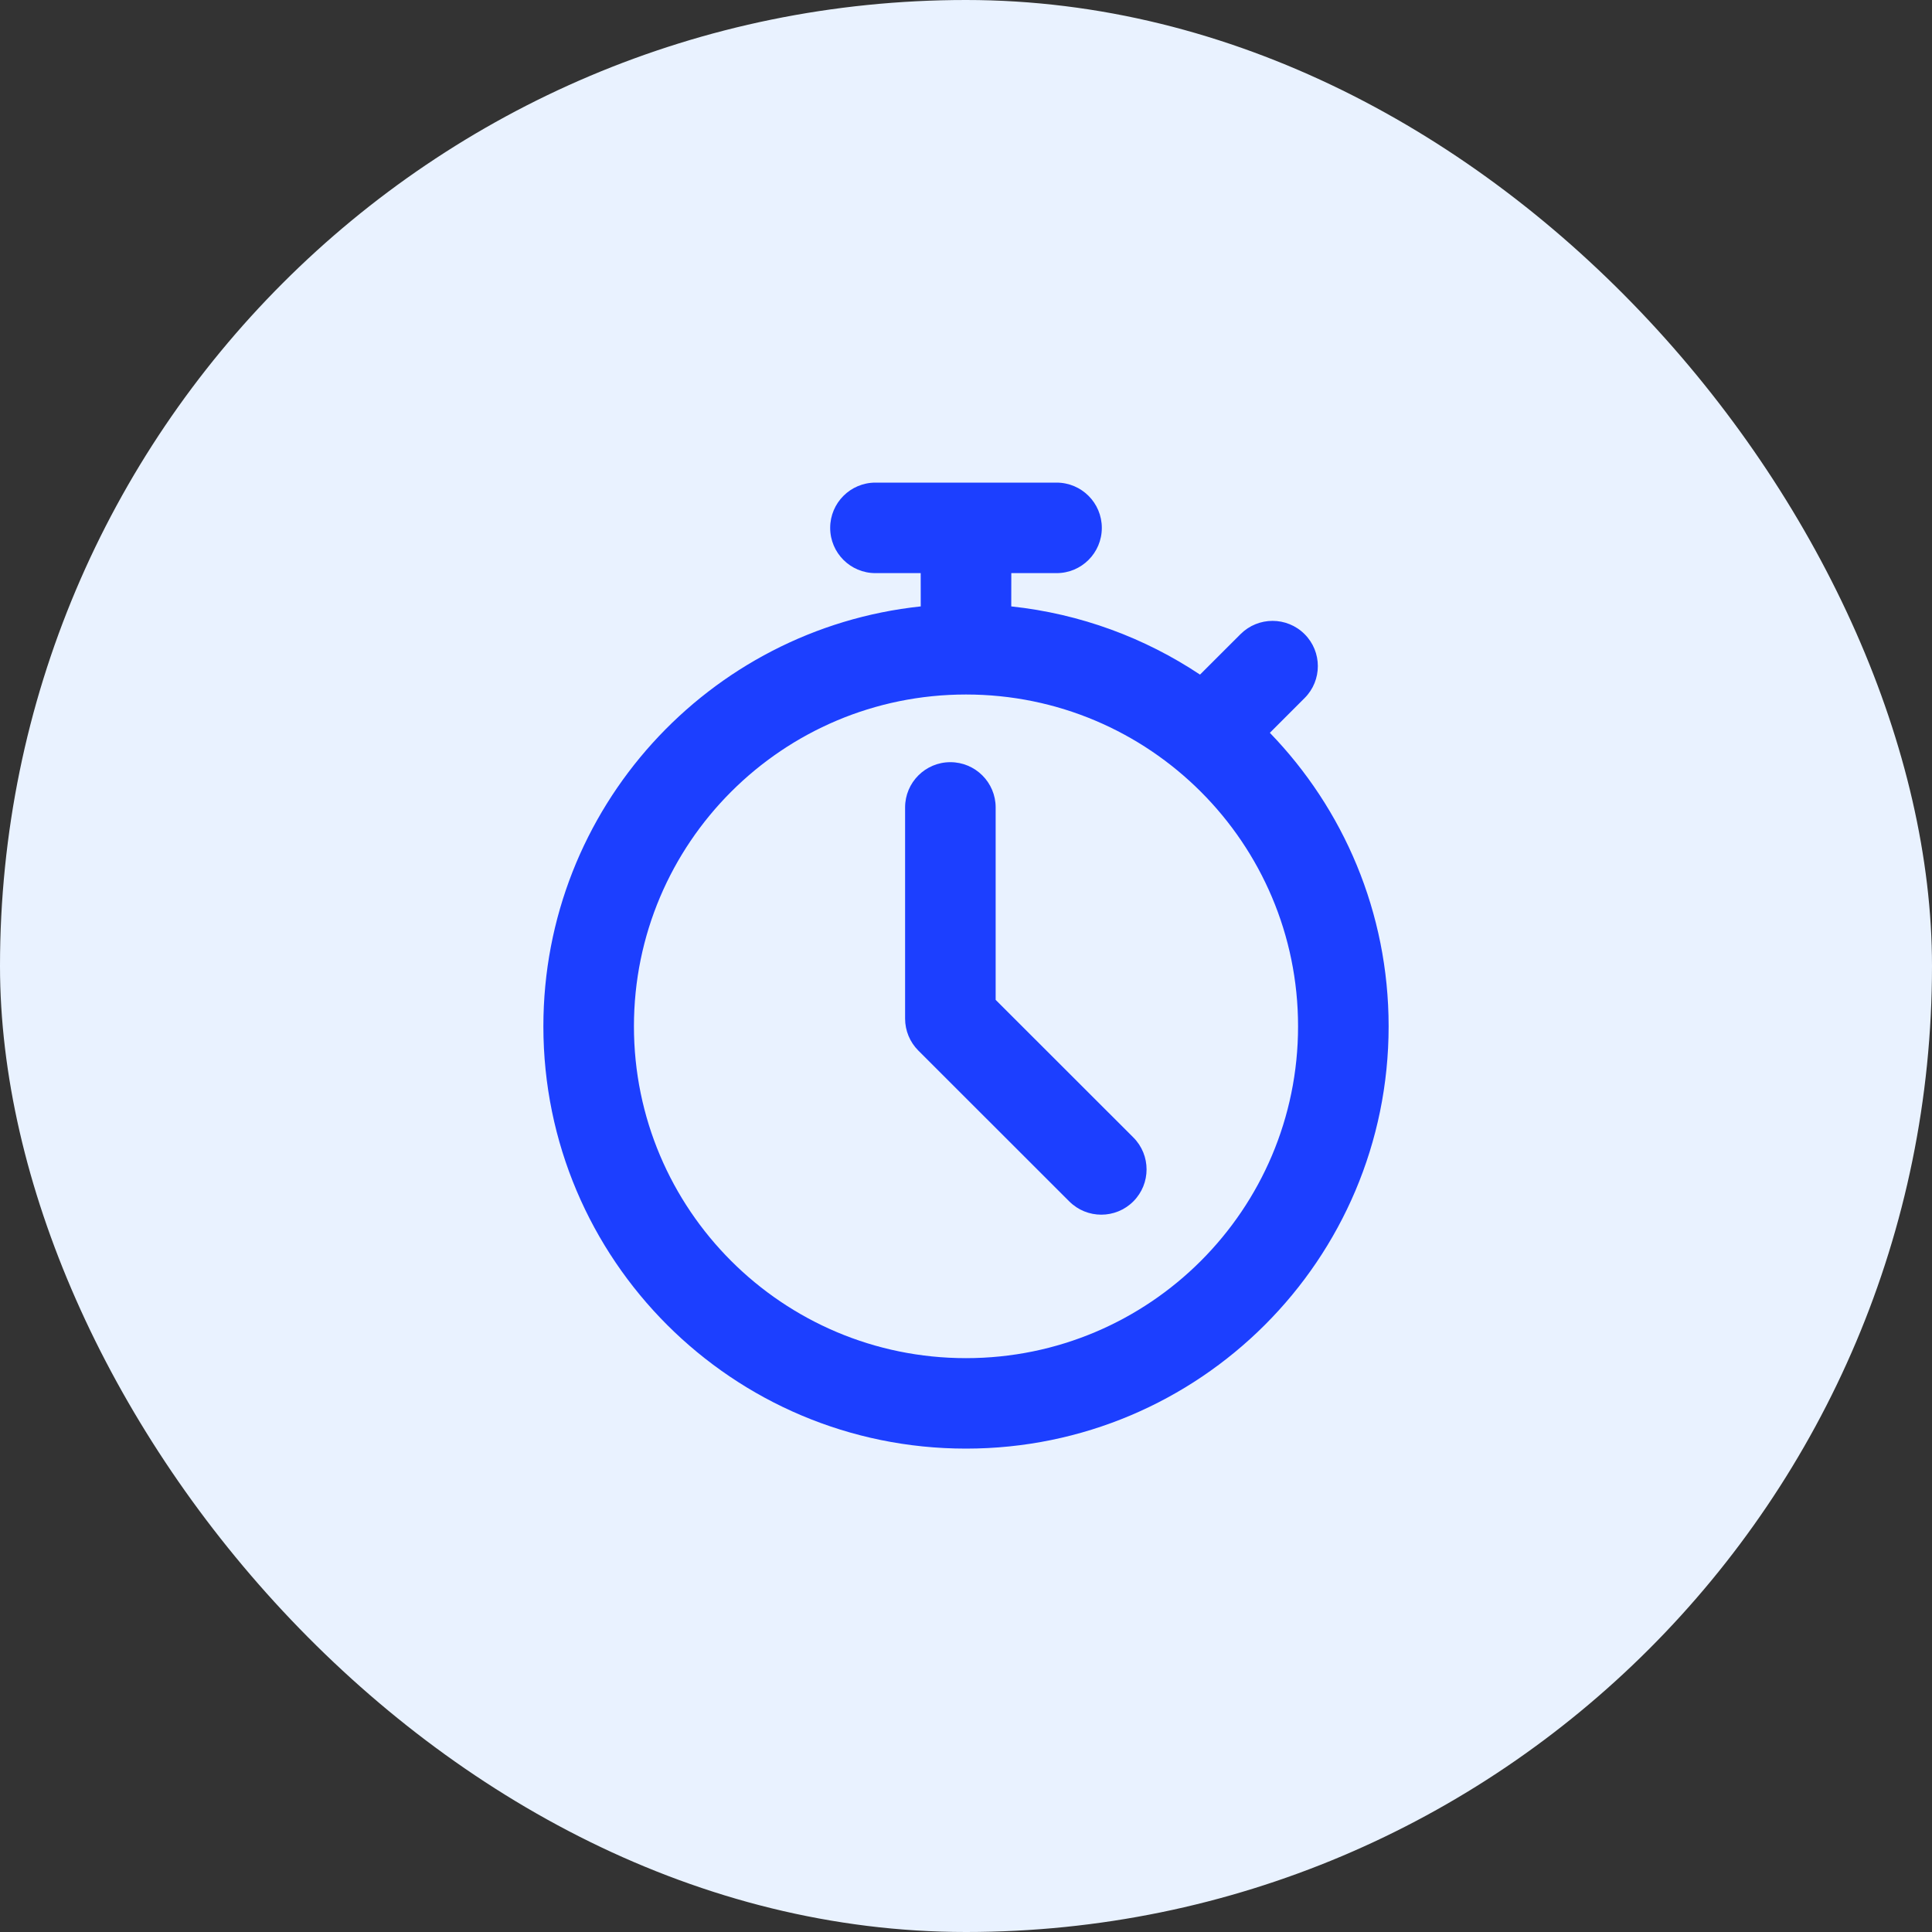
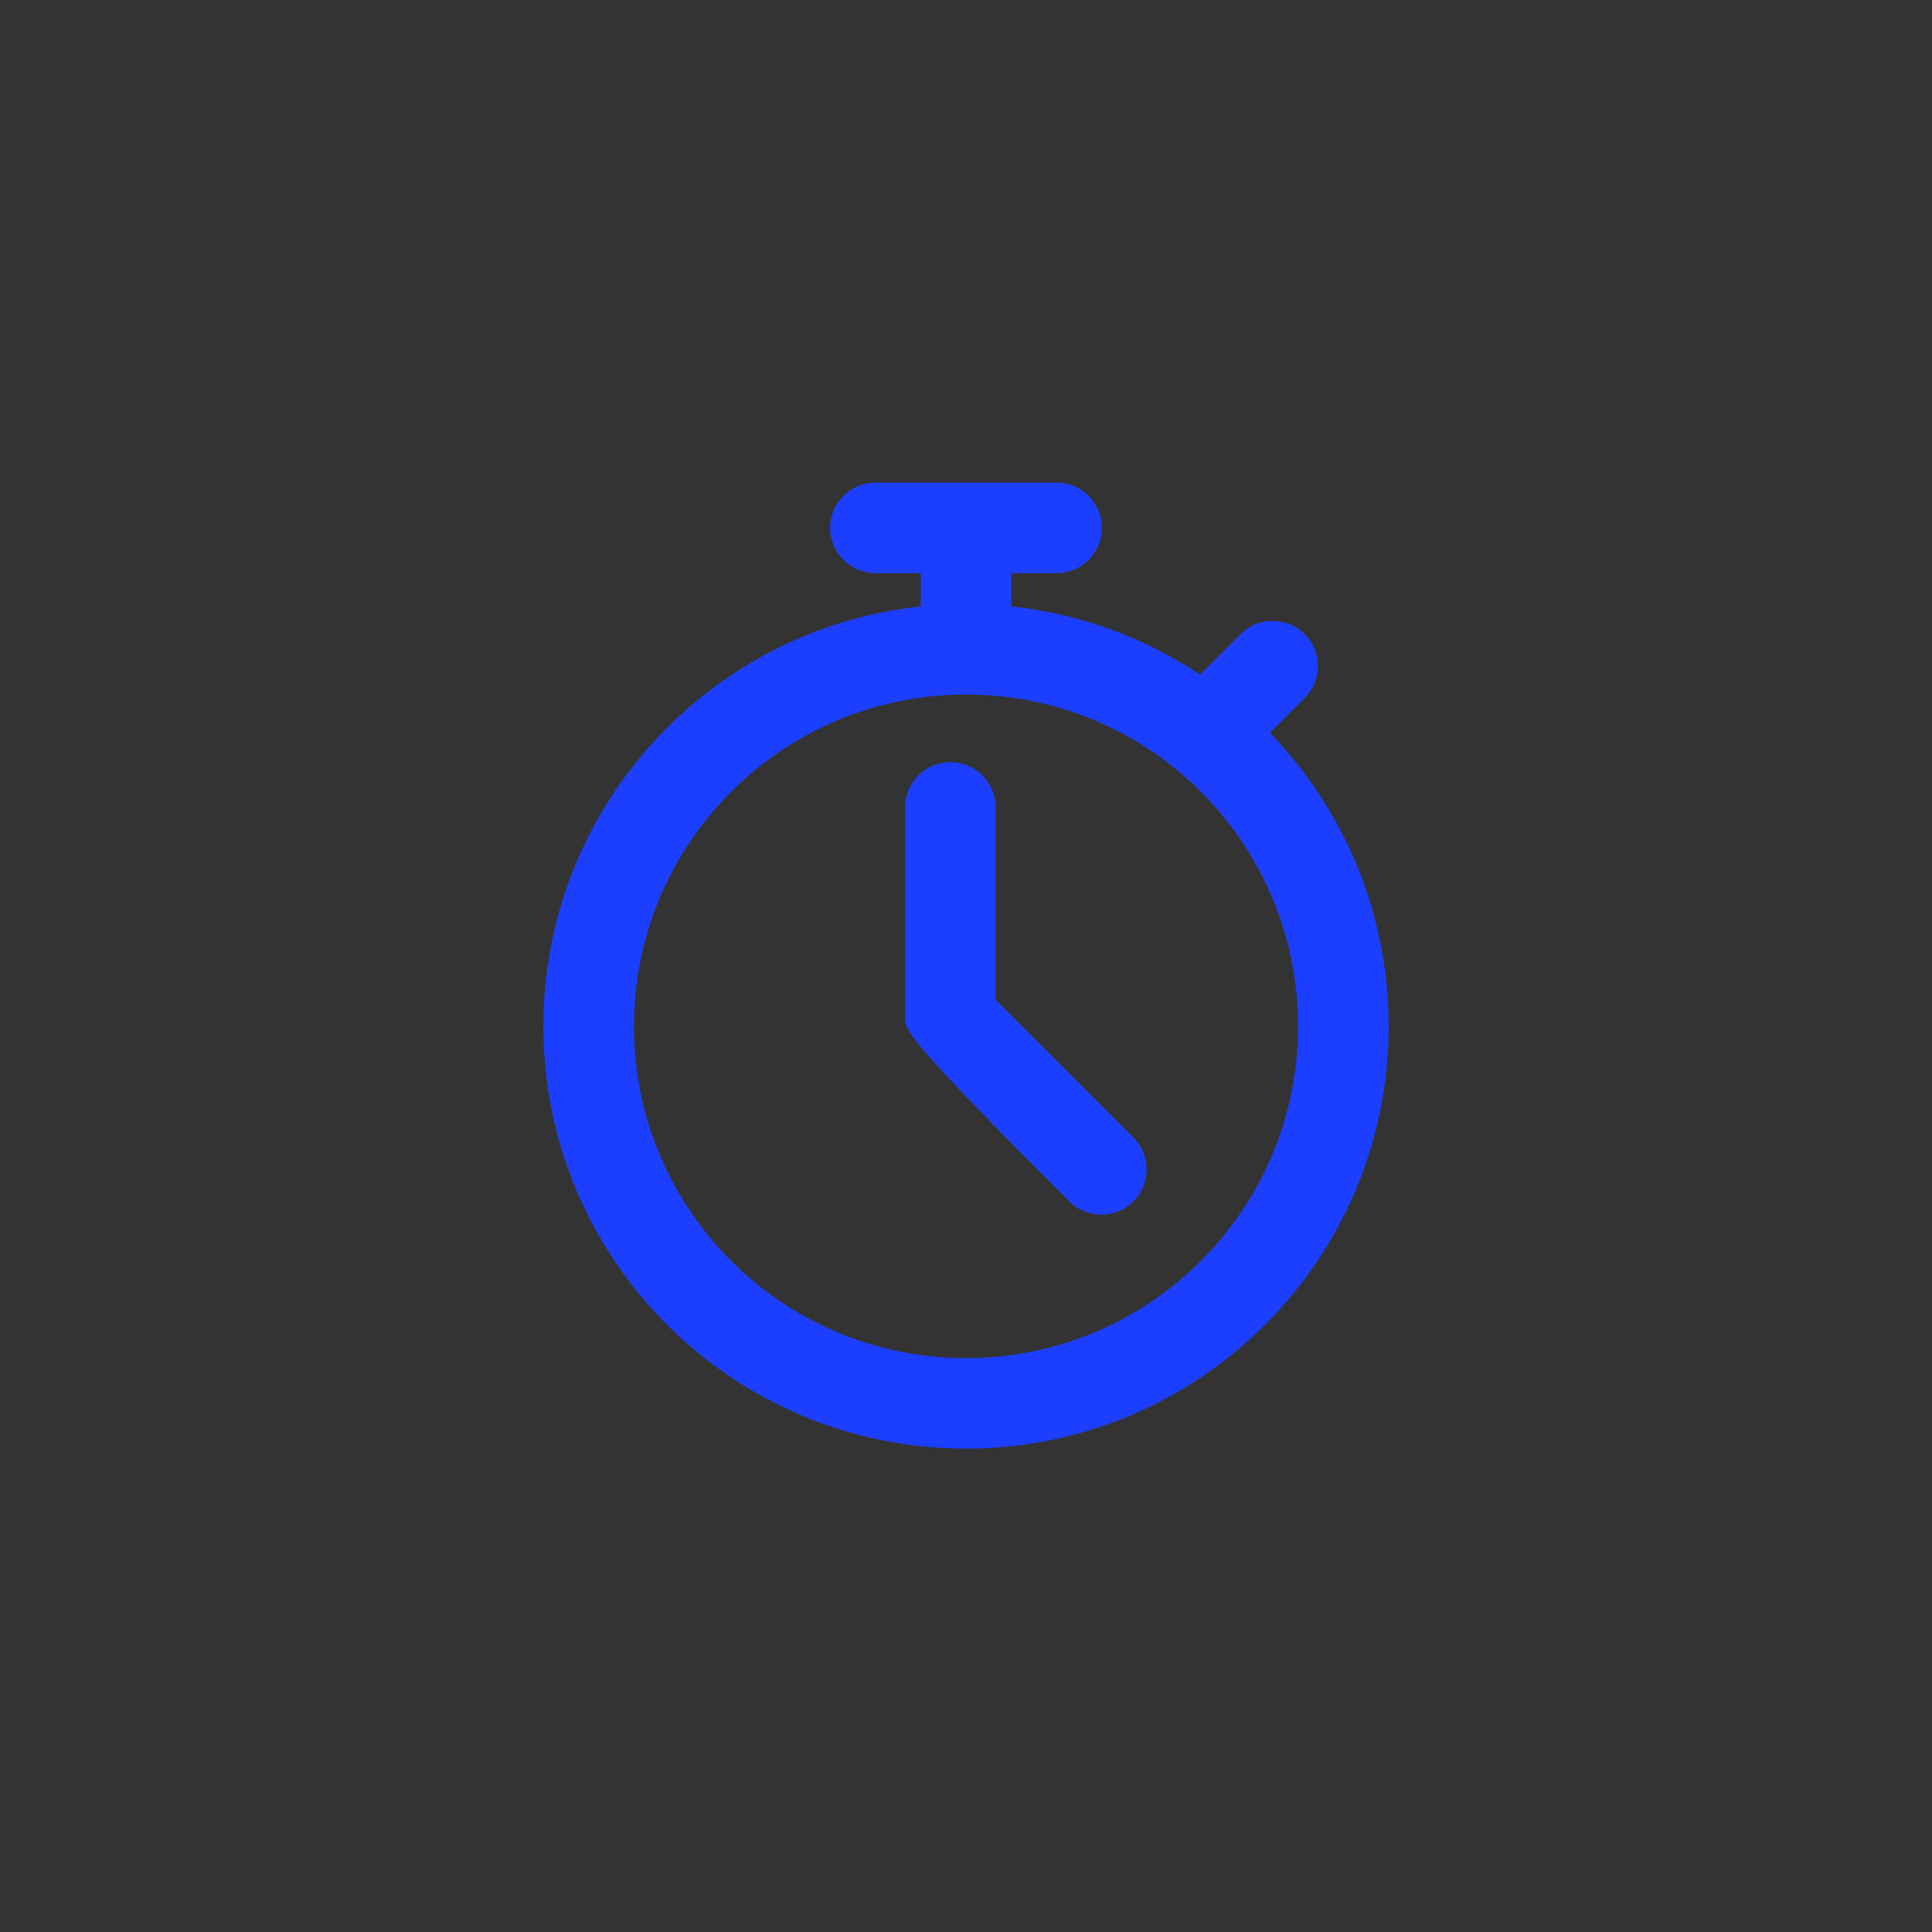
<svg xmlns="http://www.w3.org/2000/svg" width="40" height="40" viewBox="0 0 40 40" fill="none">
  <rect x="0" y="0" width="40" height="40" fill="#333333" stroke="none" />
-   <rect width="40" height="40" rx="20" fill="#E9F2FF" />
-   <path d="M19.676 15.78C20.194 15.78 20.614 16.2 20.614 16.717V20.701L23.464 23.549C23.83 23.915 23.83 24.508 23.464 24.874C23.098 25.24 22.504 25.24 22.138 24.874L19.013 21.751C18.837 21.575 18.739 21.337 18.739 21.089V16.717C18.739 16.2 19.158 15.78 19.676 15.78Z" fill="#1C3FFF" />
+   <path d="M19.676 15.78C20.194 15.78 20.614 16.2 20.614 16.717V20.701L23.464 23.549C23.83 23.915 23.83 24.508 23.464 24.874C23.098 25.24 22.504 25.24 22.138 24.874C18.837 21.575 18.739 21.337 18.739 21.089V16.717C18.739 16.2 19.158 15.78 19.676 15.78Z" fill="#1C3FFF" />
  <path fill-rule="evenodd" clip-rule="evenodd" d="M18.125 9.992C17.607 9.992 17.188 10.412 17.188 10.929C17.188 11.447 17.607 11.866 18.125 11.866H19.062C19.062 12.05 19.063 12.338 19.063 12.555C14.671 13.022 11.25 16.736 11.25 21.249C11.25 26.078 15.168 29.992 20 29.992C24.832 29.992 28.75 26.078 28.75 21.249C28.75 18.888 27.813 16.745 26.291 15.172L27.01 14.453C27.376 14.088 27.376 13.494 27.01 13.129C26.644 12.763 26.05 12.763 25.684 13.129L24.845 13.967C23.703 13.207 22.372 12.708 20.937 12.555C20.937 12.338 20.938 12.05 20.938 11.866H21.875C22.393 11.866 22.812 11.447 22.812 10.929C22.812 10.412 22.393 9.992 21.875 9.992H18.125ZM26.875 21.249C26.875 25.043 23.797 28.119 20 28.119C16.203 28.119 13.125 25.043 13.125 21.249C13.125 17.455 16.203 14.379 20 14.379C23.797 14.379 26.875 17.455 26.875 21.249Z" fill="#1C3FFF" />
</svg>